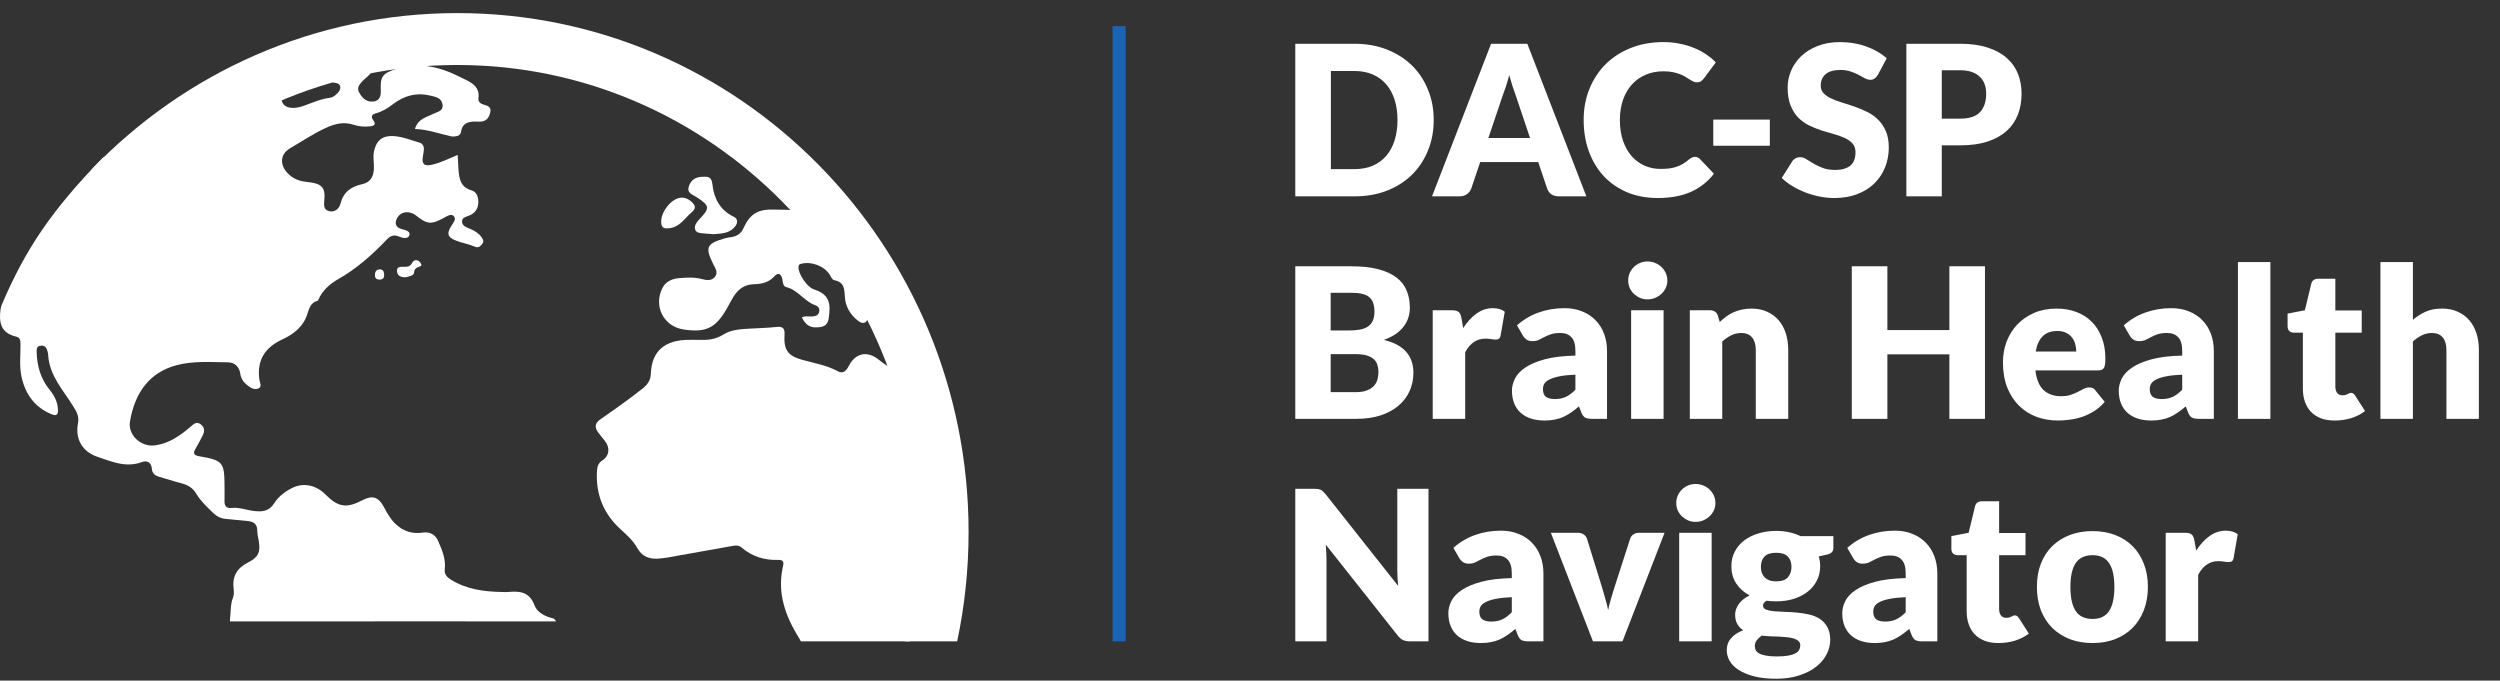
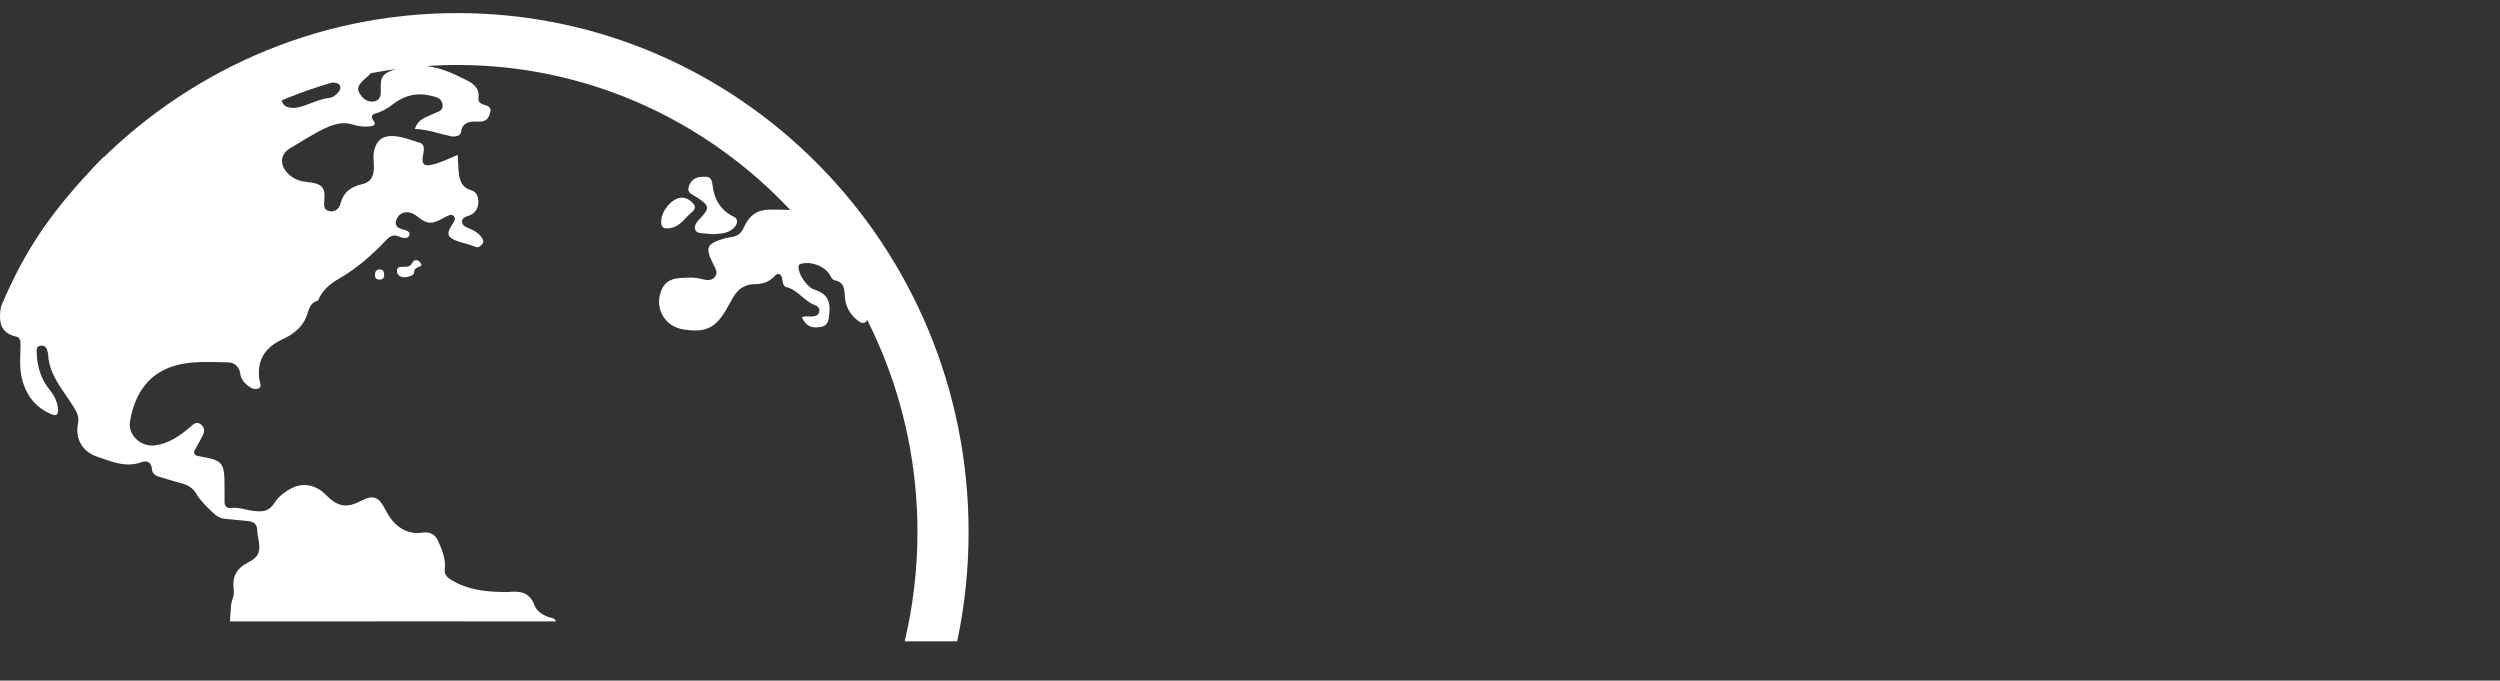
<svg xmlns="http://www.w3.org/2000/svg" width="191" height="52" viewBox="0 0 191 52" fill="none">
  <rect x="0" y="0" width="191" height="52" fill="#333333" stroke="none" />
  <path d="M20.909 5.468C21.444 6.154 22.777 6.167 23.352 5.493C23.433 5.399 23.516 5.302 23.614 5.227C23.868 5.032 24.194 4.992 24.401 5.2C24.628 5.429 24.358 5.663 24.2 5.821C23.629 6.392 23.069 6.978 22.122 6.806C21.924 6.77 21.52 6.568 21.468 7.069C21.402 7.699 21.618 8.115 22.081 8.211C22.48 8.293 22.863 8.207 23.235 8.075C23.871 7.85 24.481 7.559 25.168 7.479C25.448 7.446 25.689 7.246 25.87 7.022C26.109 6.725 26.014 6.383 25.67 6.343C25.38 6.309 25.224 6.226 25.298 5.921C25.37 5.622 25.361 5.249 25.824 5.249C26.694 5.25 27.564 5.249 28.471 5.249C28.345 5.74 27.929 5.927 27.658 6.235C27.456 6.465 27.251 6.712 27.43 7.045C27.629 7.416 27.897 7.736 28.352 7.761C28.87 7.789 29.118 7.498 29.093 6.949C29.043 5.838 29.203 5.62 30.267 5.265C31.503 4.853 32.722 4.95 33.934 5.361C34.509 5.555 35.045 5.836 35.59 6.099C36.194 6.39 36.654 6.742 36.554 7.514C36.52 7.779 36.709 7.925 36.962 7.997C37.243 8.076 37.545 8.169 37.462 8.556C37.385 8.922 37.211 9.236 36.788 9.285C36.596 9.308 36.398 9.279 36.203 9.286C35.714 9.305 35.315 9.472 35.235 10.014C35.192 10.308 35.023 10.396 34.773 10.419C34.684 10.427 34.591 10.442 34.507 10.424C33.575 10.226 32.678 9.881 31.701 9.855C31.935 9.063 32.601 8.955 33.138 8.683C33.443 8.528 33.883 8.486 33.813 7.996C33.742 7.499 33.34 7.415 32.916 7.312C31.826 7.046 30.881 7.296 30.008 7.971C29.614 8.275 29.184 8.532 28.692 8.666C28.398 8.748 28.324 8.927 28.513 9.183C28.749 9.503 28.605 9.613 28.273 9.652C27.84 9.704 27.4 9.658 27.006 9.53C26.267 9.289 25.608 9.45 24.946 9.749C23.968 10.19 23.082 10.792 22.161 11.33C21.415 11.764 21.358 12.555 21.939 13.194C22.288 13.578 22.728 13.796 23.24 13.872C23.504 13.912 23.773 13.932 24.033 13.994C24.586 14.124 24.799 14.413 24.794 14.988C24.794 15.095 24.783 15.202 24.776 15.309C24.751 15.653 24.702 16.025 25.152 16.132C25.612 16.241 25.923 15.908 26.008 15.573C26.238 14.665 26.821 14.258 27.68 14.068C28.279 13.934 28.536 13.53 28.566 12.891C28.587 12.447 28.48 12.004 28.574 11.558C28.748 10.736 29.21 10.353 30.041 10.395C30.743 10.431 31.392 10.705 32.056 10.899C32.279 10.965 32.393 11.161 32.383 11.4C32.377 11.559 32.35 11.718 32.319 11.874C32.19 12.537 32.393 12.74 33.06 12.572C33.701 12.412 34.296 12.121 34.966 11.838C34.989 12.235 35.005 12.598 35.03 12.961C35.078 13.661 35.194 14.301 36.017 14.541C36.397 14.652 36.536 15.002 36.544 15.392C36.553 15.839 36.385 16.182 35.981 16.407C35.727 16.548 35.295 16.567 35.297 16.917C35.298 17.308 35.727 17.385 36.025 17.531C36.316 17.673 36.592 17.838 36.78 18.111C36.904 18.288 37.009 18.464 36.811 18.682C36.639 18.87 36.518 18.956 36.235 18.83C35.783 18.631 35.274 18.562 34.817 18.374C34.183 18.114 34.119 17.837 34.479 17.265C34.628 17.027 34.894 16.735 34.664 16.506C34.45 16.293 34.131 16.528 33.885 16.66C32.95 17.166 32.637 17.143 31.813 16.486C31.272 16.054 30.597 16.147 30.326 16.69C30.126 17.091 30.247 17.372 30.676 17.499C30.945 17.578 31.366 17.65 31.282 17.954C31.189 18.286 30.775 18.194 30.491 18.076C30.113 17.917 29.849 17.988 29.555 18.297C28.445 19.459 27.255 20.522 25.839 21.326C25.212 21.683 24.645 22.175 24.334 22.877C24.32 22.91 24.309 22.963 24.286 22.968C23.584 23.157 23.593 23.813 23.354 24.323C23.078 24.912 22.606 25.358 22.04 25.687C21.841 25.803 21.629 25.9 21.422 26.003C20.172 26.626 19.617 27.608 19.818 29.014C19.849 29.225 20.041 29.548 19.745 29.676C19.46 29.8 19.178 29.659 18.917 29.45C18.61 29.206 18.414 28.949 18.357 28.546C18.283 28.031 17.944 27.689 17.417 27.683C16.102 27.668 14.771 27.559 13.483 27.903C11.469 28.441 10.312 29.934 9.929 32.207C9.756 33.235 10.772 34.154 11.804 34.03C12.897 33.898 13.753 33.289 14.559 32.602C14.803 32.394 15.013 32.17 15.342 32.424C15.655 32.664 15.641 32.968 15.478 33.283C15.306 33.615 15.138 33.949 14.946 34.269C14.748 34.599 14.773 34.779 15.197 34.853C17.05 35.175 17.149 35.299 17.154 37.203C17.155 37.559 17.161 37.917 17.152 38.274C17.142 38.649 17.289 38.847 17.691 38.806C18.29 38.745 18.85 38.981 19.433 39.043C20.048 39.106 20.555 39.082 20.971 38.419C21.291 37.91 21.85 37.486 22.447 37.224C23.258 36.87 24.177 37.09 24.848 37.763C25.84 38.759 26.463 38.856 27.704 38.211C28.451 37.822 28.919 37.965 29.321 38.721C29.565 39.178 29.812 39.632 30.187 39.998C30.773 40.571 31.468 40.814 32.284 40.691C32.828 40.61 33.257 40.825 33.481 41.343C33.779 42.029 34.074 42.72 33.98 43.502C33.932 43.894 34.166 44.114 34.48 44.305C35.664 45.03 36.977 45.199 38.325 45.228C38.504 45.233 38.684 45.244 38.861 45.226C39.734 45.14 40.462 45.24 40.83 46.235C41.015 46.734 41.521 47.032 42.06 47.192C42.202 47.234 42.381 47.226 42.474 47.477C42.297 47.477 25.5 47.461 17.562 47.477C17.562 47.477 17.562 47.397 17.605 46.922C17.642 46.515 17.623 46.108 17.784 45.717C17.877 45.486 17.881 45.241 17.849 44.983C17.736 44.038 18.089 43.413 18.934 42.983C19.724 42.581 19.909 42.22 19.773 41.35C19.732 41.086 19.655 40.822 19.657 40.559C19.661 40.023 19.362 39.843 18.89 39.804C18.342 39.758 17.797 39.69 17.249 39.643C16.86 39.609 16.558 39.455 16.269 39.173C15.808 38.723 15.33 38.285 15.003 37.731C14.726 37.259 14.33 37.041 13.829 36.914C13.261 36.77 12.704 36.581 12.14 36.418C11.837 36.331 11.628 36.158 11.605 35.83C11.568 35.314 11.229 35.158 10.827 35.306C9.619 35.753 8.533 35.265 7.447 34.901C6.285 34.512 5.728 33.532 5.959 32.336C6.066 31.783 5.855 31.464 5.574 31.01C4.819 29.792 3.775 28.688 3.681 27.137C3.671 26.963 3.625 26.78 3.548 26.625C3.45 26.431 3.258 26.369 3.044 26.422C2.832 26.475 2.796 26.623 2.799 26.828C2.814 27.931 3.098 28.931 3.808 29.803C4.159 30.235 4.41 30.727 4.43 31.308C4.443 31.662 4.325 31.807 3.959 31.657C2.66 31.127 1.938 30.124 1.646 28.793C1.465 27.967 1.573 27.12 1.567 26.283C1.565 26.003 1.528 25.782 1.225 25.714C0.063 25.452 -0.099 24.626 0.043 23.629C0.061 23.508 0.09 23.386 0.138 23.274C1.942 19.032 4 16 7.814 12.095C7.85 12.056 7.898 12.032 7.94 12C8.185 12.233 8.228 12.267 8.468 12.506C9.398 13.432 9.385 13.42 10.325 12.517C12.362 10.556 14.586 8.838 17.054 7.446C17.227 7.497 17.378 7.567 17.477 7.736C17.756 8.211 18.212 8.314 18.715 8.286C18.963 8.272 19.207 8.221 19.455 8.205C19.635 8.193 19.822 8.214 19.877 7.981C19.926 7.777 19.809 7.642 19.675 7.52C19.405 7.277 19.078 7.225 18.731 7.265C18.52 7.29 18.308 7.312 18.1 7.355C17.798 7.416 17.779 7.242 17.801 7.023C18.79 6.412 19.832 5.908 20.909 5.474V5.468Z" fill="white" />
-   <path d="M69.5 49C66.237 49.007 64.453 48.986 61.189 49C61.189 49 61.171 48.946 60.83 48.387C59.891 46.785 59.389 45.096 59.828 43.229C59.91 42.884 59.776 42.767 59.467 42.777C58.411 42.812 57.464 42.526 56.655 41.829C56.461 41.663 56.238 41.66 56 41.702C54.336 42.001 52.672 42.299 51.006 42.594C50.814 42.628 50.618 42.647 50.423 42.667C49.681 42.743 49.08 42.581 48.677 41.853C48.377 41.309 47.902 40.882 47.437 40.461C46.097 39.246 45.487 37.734 45.613 35.922C45.636 35.594 45.736 35.362 46.023 35.173C46.563 34.821 46.625 34.199 46.208 33.68C46.03 33.458 45.846 33.239 45.68 33.009C45.39 32.608 45.49 32.293 45.889 32.02C46.979 31.271 48.054 30.502 49.094 29.683C49.47 29.387 49.708 29.052 49.724 28.568C49.781 26.776 50.85 25.965 52.629 25.965C52.879 25.965 53.129 25.956 53.378 25.967C54.039 25.992 54.652 25.945 55.257 25.563C55.878 25.169 56.642 25.144 57.374 25.103C58.032 25.066 58.692 25.049 59.347 24.977C59.81 24.925 59.965 25.106 59.938 25.541C59.866 26.714 60.166 27.179 61.289 27.491C62.212 27.748 63.161 27.897 64.022 28.37C64.425 28.591 64.68 28.298 64.857 27.944C65.341 26.977 66.261 26.78 67.116 27.464C67.506 27.777 67.899 28.081 68.396 28.207C68.576 28.767 68.776 29.32 68.931 29.885C69.64 32.468 70.095 35.091 70.259 37.77C70.386 39.858 70.35 41.935 70.147 44.014C70.022 45.292 69.85 46.56 69.599 47.819" fill="white" />
  <path d="M60.835 15.248C63.138 17.749 65.035 20.525 66.496 23.597C66.446 23.805 66.4 24.013 66.344 24.219C66.22 24.688 65.945 24.81 65.559 24.511C64.959 24.047 64.584 23.413 64.546 22.655C64.516 22.06 64.486 21.55 63.758 21.412C63.566 21.376 63.492 21.14 63.386 20.976C62.95 20.3 61.937 19.937 61.171 20.164C61.036 20.204 61.018 20.267 61.007 20.384C60.958 20.892 61.655 21.935 62.16 22.099C63.132 22.413 63.468 22.918 63.359 23.939C63.311 24.391 63.312 24.886 62.687 24.983C61.97 25.094 61.587 24.907 61.263 24.251C61.532 24.106 61.822 24.204 62.1 24.177C62.332 24.154 62.521 24.073 62.586 23.834C62.655 23.581 62.505 23.395 62.298 23.324C61.446 23.032 60.972 22.151 60.069 21.933C59.799 21.869 59.815 21.515 59.761 21.29C59.655 20.841 59.396 20.85 59.17 21.104C58.746 21.578 58.199 21.699 57.632 21.711C56.909 21.727 56.418 22.065 56.056 22.642C55.867 22.943 55.709 23.262 55.533 23.571C54.671 25.07 53.934 25.427 52.231 25.173C50.724 24.949 49.926 23.439 50.586 22.047C50.843 21.505 51.337 21.295 51.889 21.25C52.472 21.201 53.059 21.166 53.641 21.324C53.985 21.417 54.374 21.476 54.63 21.142C54.881 20.813 54.653 20.503 54.503 20.202C53.85 18.889 53.965 18.62 55.371 18.21C55.557 18.156 55.754 18.136 55.946 18.102C56.344 18.031 56.63 17.809 56.796 17.445C57.304 16.327 57.909 15.963 59.182 16.014C59.591 16.03 60.003 16.01 60.41 16.048C60.847 16.089 61.004 15.945 60.864 15.514C60.837 15.432 60.843 15.338 60.835 15.25V15.248Z" fill="white" />
  <path d="M54.508 17.892C54.182 17.866 53.986 17.853 53.792 17.834C53.527 17.809 53.196 17.817 53.108 17.528C53.022 17.247 53.222 16.976 53.415 16.771C54.264 15.876 54.241 15.732 53.187 15.041C52.919 14.866 52.473 14.759 52.616 14.275C52.764 13.776 53.112 13.524 53.643 13.506C54.075 13.49 54.361 13.469 54.429 14.091C54.544 15.144 55.004 16.06 56.053 16.553C56.382 16.709 56.388 17.035 56.143 17.326C55.666 17.893 55.01 17.833 54.509 17.892H54.508Z" fill="white" />
  <path d="M50.514 16.928C50.509 16.176 51.265 15.195 51.994 15.106C52.386 15.059 52.759 15.287 53 15.595C53.242 15.904 52.937 16.137 52.741 16.313C52.266 16.741 51.915 17.331 51.178 17.431C50.707 17.495 50.517 17.405 50.514 16.928Z" fill="white" />
-   <path d="M57.617 12.139C58.531 12.889 59.435 13.649 60.182 14.575C59.255 14.627 57.741 13.557 57.514 12.696C57.459 12.489 57.519 12.312 57.617 12.139Z" fill="white" />
+   <path d="M57.617 12.139C58.531 12.889 59.435 13.649 60.182 14.575C59.255 14.627 57.741 13.557 57.514 12.696C57.459 12.489 57.519 12.312 57.617 12.139" fill="white" />
  <path d="M30.966 21.184C30.605 21.184 30.35 21.06 30.33 20.716C30.307 20.346 30.62 20.386 30.853 20.384C31.122 20.382 31.333 20.386 31.495 20.074C31.633 19.809 31.932 19.806 32.136 20.091C32.174 20.145 32.211 20.265 32.187 20.286C32.001 20.453 31.654 20.387 31.636 20.826C31.625 21.07 31.207 21.136 30.966 21.183V21.184Z" fill="white" />
  <path d="M29.351 20.969C29.362 21.193 29.288 21.342 29.036 21.36C28.804 21.376 28.652 21.284 28.647 21.046C28.641 20.802 28.711 20.583 29.019 20.582C29.269 20.582 29.336 20.757 29.352 20.968L29.351 20.969Z" fill="white" />
  <path d="M74 40.648C74 43.516 73.7 46.308 73.127 49H69.117C69.755 46.322 70.094 43.524 70.094 40.648C70.094 20.974 54.322 4.965 34.941 4.965C25.119 4.965 16.227 9.075 9.843 15.687L7 12.943C14.092 5.573 23.992 1 34.941 1C56.514 1 74 18.749 74 40.648Z" fill="white" />
-   <line x1="85.5" y1="49" x2="85.5" y2="2" stroke="#1C63B6" />
-   <path d="M109.536 9.168C109.536 10.011 109.389 10.789 109.096 11.504C108.808 12.213 108.4 12.829 107.872 13.352C107.344 13.869 106.707 14.275 105.96 14.568C105.219 14.856 104.395 15 103.488 15H98.96V3.344H103.488C104.395 3.344 105.219 3.491 105.96 3.784C106.707 4.077 107.344 4.483 107.872 5C108.4 5.517 108.808 6.133 109.096 6.848C109.389 7.557 109.536 8.331 109.536 9.168ZM106.768 9.168C106.768 8.592 106.693 8.072 106.544 7.608C106.395 7.144 106.179 6.752 105.896 6.432C105.619 6.107 105.277 5.859 104.872 5.688C104.467 5.512 104.005 5.424 103.488 5.424H101.68V12.92H103.488C104.005 12.92 104.467 12.835 104.872 12.664C105.277 12.488 105.619 12.24 105.896 11.92C106.179 11.595 106.395 11.2 106.544 10.736C106.693 10.272 106.768 9.749 106.768 9.168ZM121.199 15H119.103C118.868 15 118.673 14.947 118.519 14.84C118.369 14.728 118.265 14.587 118.207 14.416L117.519 12.384H113.087L112.399 14.416C112.345 14.565 112.241 14.701 112.087 14.824C111.932 14.941 111.743 15 111.519 15H109.407L113.919 3.344H116.687L121.199 15ZM113.711 10.544H116.895L115.823 7.352C115.753 7.149 115.671 6.912 115.575 6.64C115.484 6.363 115.393 6.064 115.303 5.744C115.217 6.069 115.129 6.371 115.039 6.648C114.948 6.925 114.863 7.165 114.783 7.368L113.711 10.544ZM129.495 11.984C129.559 11.984 129.623 11.997 129.687 12.024C129.751 12.045 129.812 12.085 129.871 12.144L130.943 13.272C130.474 13.885 129.884 14.349 129.175 14.664C128.471 14.973 127.636 15.128 126.671 15.128C125.786 15.128 124.991 14.979 124.287 14.68C123.588 14.376 122.994 13.96 122.503 13.432C122.018 12.899 121.644 12.269 121.383 11.544C121.122 10.813 120.991 10.021 120.991 9.168C120.991 8.299 121.14 7.501 121.439 6.776C121.738 6.045 122.154 5.416 122.687 4.888C123.226 4.36 123.868 3.949 124.615 3.656C125.362 3.363 126.186 3.216 127.087 3.216C127.524 3.216 127.935 3.256 128.319 3.336C128.708 3.411 129.071 3.517 129.407 3.656C129.743 3.789 130.052 3.952 130.335 4.144C130.618 4.331 130.868 4.539 131.087 4.768L130.175 5.992C130.116 6.067 130.047 6.136 129.967 6.2C129.887 6.259 129.775 6.288 129.631 6.288C129.535 6.288 129.444 6.267 129.359 6.224C129.274 6.181 129.183 6.131 129.087 6.072C128.991 6.008 128.884 5.941 128.767 5.872C128.655 5.797 128.519 5.731 128.359 5.672C128.204 5.608 128.02 5.555 127.807 5.512C127.599 5.469 127.354 5.448 127.071 5.448C126.58 5.448 126.132 5.536 125.727 5.712C125.322 5.883 124.972 6.131 124.679 6.456C124.391 6.776 124.164 7.165 123.999 7.624C123.839 8.083 123.759 8.597 123.759 9.168C123.759 9.765 123.839 10.296 123.999 10.76C124.164 11.224 124.386 11.616 124.663 11.936C124.946 12.251 125.274 12.491 125.647 12.656C126.02 12.821 126.42 12.904 126.847 12.904C127.092 12.904 127.316 12.893 127.519 12.872C127.722 12.845 127.908 12.803 128.079 12.744C128.255 12.685 128.42 12.611 128.575 12.52C128.735 12.424 128.895 12.307 129.055 12.168C129.119 12.115 129.188 12.072 129.263 12.04C129.338 12.003 129.415 11.984 129.495 11.984ZM130.894 9.136H135.214V11.136H130.894V9.136ZM143.472 5.712C143.392 5.84 143.306 5.936 143.216 6C143.13 6.064 143.018 6.096 142.88 6.096C142.757 6.096 142.624 6.059 142.48 5.984C142.341 5.904 142.181 5.816 142 5.72C141.824 5.624 141.621 5.539 141.392 5.464C141.162 5.384 140.901 5.344 140.608 5.344C140.101 5.344 139.722 5.453 139.472 5.672C139.226 5.885 139.104 6.176 139.104 6.544C139.104 6.779 139.178 6.973 139.328 7.128C139.477 7.283 139.672 7.416 139.912 7.528C140.157 7.64 140.434 7.744 140.744 7.84C141.058 7.931 141.378 8.035 141.704 8.152C142.029 8.264 142.346 8.397 142.656 8.552C142.97 8.707 143.248 8.904 143.488 9.144C143.733 9.384 143.93 9.677 144.08 10.024C144.229 10.365 144.304 10.779 144.304 11.264C144.304 11.803 144.21 12.307 144.024 12.776C143.837 13.245 143.565 13.656 143.208 14.008C142.856 14.355 142.418 14.629 141.896 14.832C141.378 15.029 140.789 15.128 140.128 15.128C139.765 15.128 139.394 15.091 139.016 15.016C138.642 14.941 138.28 14.837 137.928 14.704C137.576 14.565 137.245 14.403 136.936 14.216C136.626 14.029 136.357 13.821 136.128 13.592L136.928 12.328C136.986 12.232 137.069 12.155 137.176 12.096C137.282 12.037 137.397 12.008 137.52 12.008C137.68 12.008 137.84 12.059 138 12.16C138.165 12.261 138.349 12.373 138.552 12.496C138.76 12.619 138.997 12.731 139.264 12.832C139.53 12.933 139.845 12.984 140.208 12.984C140.698 12.984 141.08 12.877 141.352 12.664C141.624 12.445 141.76 12.101 141.76 11.632C141.76 11.36 141.685 11.139 141.536 10.968C141.386 10.797 141.189 10.656 140.944 10.544C140.704 10.432 140.429 10.333 140.12 10.248C139.81 10.163 139.493 10.069 139.168 9.968C138.842 9.861 138.525 9.733 138.216 9.584C137.906 9.429 137.629 9.229 137.384 8.984C137.144 8.733 136.949 8.424 136.8 8.056C136.65 7.683 136.576 7.224 136.576 6.68C136.576 6.243 136.664 5.816 136.84 5.4C137.016 4.984 137.274 4.613 137.616 4.288C137.957 3.963 138.376 3.704 138.872 3.512C139.368 3.315 139.936 3.216 140.576 3.216C140.933 3.216 141.28 3.245 141.616 3.304C141.957 3.357 142.28 3.44 142.584 3.552C142.888 3.659 143.17 3.789 143.432 3.944C143.698 4.093 143.936 4.264 144.144 4.456L143.472 5.712ZM148.352 11.104V15H145.648V3.344H149.76C150.581 3.344 151.285 3.443 151.872 3.64C152.464 3.832 152.949 4.099 153.328 4.44C153.712 4.781 153.994 5.184 154.176 5.648C154.357 6.112 154.448 6.613 154.448 7.152C154.448 7.733 154.354 8.267 154.168 8.752C153.981 9.237 153.696 9.653 153.312 10C152.928 10.347 152.44 10.619 151.848 10.816C151.261 11.008 150.565 11.104 149.76 11.104H148.352ZM148.352 9.064H149.76C150.464 9.064 150.97 8.896 151.28 8.56C151.589 8.224 151.744 7.755 151.744 7.152C151.744 6.885 151.704 6.643 151.624 6.424C151.544 6.205 151.421 6.019 151.256 5.864C151.096 5.704 150.89 5.581 150.64 5.496C150.394 5.411 150.101 5.368 149.76 5.368H148.352V9.064ZM98.96 32V20.344H103.248C104.053 20.344 104.739 20.419 105.304 20.568C105.869 20.717 106.331 20.928 106.688 21.2C107.045 21.472 107.304 21.803 107.464 22.192C107.629 22.581 107.712 23.016 107.712 23.496C107.712 23.757 107.675 24.011 107.6 24.256C107.525 24.496 107.408 24.723 107.248 24.936C107.088 25.149 106.883 25.344 106.632 25.52C106.381 25.691 106.08 25.84 105.728 25.968C106.496 26.155 107.064 26.459 107.432 26.88C107.8 27.296 107.984 27.832 107.984 28.488C107.984 28.984 107.888 29.445 107.696 29.872C107.504 30.299 107.221 30.672 106.848 30.992C106.48 31.307 106.024 31.555 105.48 31.736C104.936 31.912 104.315 32 103.616 32H98.96ZM101.664 27.056V29.96H103.568C103.925 29.96 104.216 29.915 104.44 29.824C104.669 29.733 104.848 29.616 104.976 29.472C105.104 29.328 105.192 29.165 105.24 28.984C105.288 28.803 105.312 28.619 105.312 28.432C105.312 28.219 105.283 28.027 105.224 27.856C105.171 27.685 105.075 27.541 104.936 27.424C104.803 27.307 104.624 27.216 104.4 27.152C104.176 27.088 103.893 27.056 103.552 27.056H101.664ZM101.664 25.248H103.072C103.371 25.248 103.64 25.227 103.88 25.184C104.12 25.141 104.323 25.067 104.488 24.96C104.659 24.853 104.787 24.707 104.872 24.52C104.963 24.333 105.008 24.099 105.008 23.816C105.008 23.539 104.973 23.309 104.904 23.128C104.835 22.941 104.728 22.792 104.584 22.68C104.44 22.568 104.256 22.488 104.032 22.44C103.813 22.392 103.552 22.368 103.248 22.368H101.664V25.248ZM109.46 32V23.704H110.932C111.055 23.704 111.156 23.715 111.236 23.736C111.321 23.757 111.391 23.792 111.444 23.84C111.503 23.883 111.545 23.941 111.572 24.016C111.604 24.091 111.631 24.181 111.652 24.288L111.788 25.064C112.092 24.595 112.433 24.224 112.812 23.952C113.191 23.68 113.604 23.544 114.052 23.544C114.431 23.544 114.735 23.635 114.964 23.816L114.644 25.64C114.623 25.752 114.58 25.832 114.516 25.88C114.452 25.923 114.367 25.944 114.26 25.944C114.169 25.944 114.063 25.933 113.94 25.912C113.817 25.885 113.663 25.872 113.476 25.872C112.825 25.872 112.313 26.219 111.94 26.912V32H109.46ZM121.641 32C121.406 32 121.228 31.968 121.105 31.904C120.988 31.84 120.889 31.707 120.809 31.504L120.633 31.048C120.425 31.224 120.225 31.379 120.033 31.512C119.841 31.645 119.641 31.76 119.433 31.856C119.23 31.947 119.012 32.013 118.777 32.056C118.548 32.104 118.292 32.128 118.009 32.128C117.63 32.128 117.286 32.08 116.977 31.984C116.668 31.883 116.404 31.736 116.185 31.544C115.972 31.352 115.806 31.115 115.689 30.832C115.572 30.544 115.513 30.213 115.513 29.84C115.513 29.547 115.588 29.245 115.737 28.936C115.886 28.627 116.145 28.347 116.513 28.096C116.881 27.84 117.377 27.627 118.001 27.456C118.625 27.285 119.412 27.189 120.361 27.168V26.816C120.361 26.331 120.26 25.981 120.057 25.768C119.86 25.549 119.577 25.44 119.209 25.44C118.916 25.44 118.676 25.472 118.489 25.536C118.302 25.6 118.134 25.672 117.985 25.752C117.841 25.832 117.7 25.904 117.561 25.968C117.422 26.032 117.257 26.064 117.065 26.064C116.894 26.064 116.748 26.024 116.625 25.944C116.508 25.859 116.414 25.755 116.345 25.632L115.897 24.856C116.398 24.413 116.953 24.085 117.561 23.872C118.174 23.653 118.83 23.544 119.529 23.544C120.03 23.544 120.481 23.627 120.881 23.792C121.286 23.952 121.628 24.179 121.905 24.472C122.188 24.76 122.404 25.104 122.553 25.504C122.702 25.904 122.777 26.341 122.777 26.816V32H121.641ZM118.793 30.488C119.113 30.488 119.393 30.432 119.633 30.32C119.873 30.208 120.116 30.027 120.361 29.776V28.624C119.865 28.645 119.457 28.688 119.137 28.752C118.817 28.816 118.564 28.896 118.377 28.992C118.19 29.088 118.06 29.197 117.985 29.32C117.916 29.443 117.881 29.576 117.881 29.72C117.881 30.003 117.958 30.203 118.113 30.32C118.268 30.432 118.494 30.488 118.793 30.488ZM127.098 23.704V32H124.618V23.704H127.098ZM127.386 21.432C127.386 21.629 127.346 21.816 127.266 21.992C127.186 22.163 127.077 22.315 126.938 22.448C126.799 22.576 126.637 22.68 126.45 22.76C126.269 22.835 126.074 22.872 125.866 22.872C125.663 22.872 125.474 22.835 125.298 22.76C125.122 22.68 124.965 22.576 124.826 22.448C124.693 22.315 124.586 22.163 124.506 21.992C124.431 21.816 124.394 21.629 124.394 21.432C124.394 21.229 124.431 21.04 124.506 20.864C124.586 20.688 124.693 20.533 124.826 20.4C124.965 20.267 125.122 20.163 125.298 20.088C125.474 20.013 125.663 19.976 125.866 19.976C126.074 19.976 126.269 20.013 126.45 20.088C126.637 20.163 126.799 20.267 126.938 20.4C127.077 20.533 127.186 20.688 127.266 20.864C127.346 21.04 127.386 21.229 127.386 21.432ZM129.101 32V23.704H130.637C130.791 23.704 130.919 23.739 131.021 23.808C131.127 23.877 131.202 23.981 131.245 24.12L131.389 24.6C131.549 24.451 131.714 24.312 131.885 24.184C132.055 24.056 132.237 23.949 132.429 23.864C132.626 23.773 132.837 23.704 133.061 23.656C133.29 23.603 133.538 23.576 133.805 23.576C134.258 23.576 134.658 23.656 135.005 23.816C135.357 23.971 135.653 24.189 135.893 24.472C136.133 24.749 136.314 25.083 136.437 25.472C136.559 25.856 136.621 26.275 136.621 26.728V32H134.141V26.728C134.141 26.323 134.047 26.008 133.861 25.784C133.674 25.555 133.399 25.44 133.037 25.44C132.765 25.44 132.509 25.499 132.269 25.616C132.029 25.733 131.799 25.891 131.581 26.088V32H129.101ZM151.652 32H148.932V27.072H144.196V32H141.476V20.344H144.196V25.216H148.932V20.344H151.652V32ZM157.121 23.576C157.671 23.576 158.172 23.661 158.625 23.832C159.084 24.003 159.476 24.251 159.801 24.576C160.132 24.901 160.388 25.301 160.569 25.776C160.756 26.245 160.849 26.779 160.849 27.376C160.849 27.563 160.841 27.715 160.825 27.832C160.809 27.949 160.78 28.043 160.737 28.112C160.695 28.181 160.636 28.229 160.561 28.256C160.492 28.283 160.401 28.296 160.289 28.296H155.505C155.585 28.989 155.796 29.493 156.137 29.808C156.479 30.117 156.919 30.272 157.457 30.272C157.745 30.272 157.993 30.237 158.201 30.168C158.409 30.099 158.593 30.021 158.753 29.936C158.919 29.851 159.068 29.773 159.201 29.704C159.34 29.635 159.484 29.6 159.633 29.6C159.831 29.6 159.98 29.672 160.081 29.816L160.801 30.704C160.545 30.997 160.268 31.237 159.969 31.424C159.676 31.605 159.372 31.749 159.057 31.856C158.748 31.957 158.436 32.027 158.121 32.064C157.812 32.107 157.516 32.128 157.233 32.128C156.652 32.128 156.105 32.035 155.593 31.848C155.087 31.656 154.641 31.373 154.257 31C153.879 30.627 153.577 30.163 153.353 29.608C153.135 29.053 153.025 28.408 153.025 27.672C153.025 27.117 153.119 26.592 153.305 26.096C153.497 25.6 153.769 25.165 154.121 24.792C154.479 24.419 154.908 24.123 155.409 23.904C155.916 23.685 156.487 23.576 157.121 23.576ZM157.169 25.288C156.695 25.288 156.324 25.424 156.057 25.696C155.791 25.963 155.615 26.349 155.529 26.856H158.625C158.625 26.659 158.599 26.467 158.545 26.28C158.497 26.093 158.415 25.928 158.297 25.784C158.185 25.635 158.036 25.515 157.849 25.424C157.663 25.333 157.436 25.288 157.169 25.288ZM168.001 32C167.766 32 167.587 31.968 167.465 31.904C167.347 31.84 167.249 31.707 167.169 31.504L166.993 31.048C166.785 31.224 166.585 31.379 166.393 31.512C166.201 31.645 166.001 31.76 165.793 31.856C165.59 31.947 165.371 32.013 165.137 32.056C164.907 32.104 164.651 32.128 164.369 32.128C163.99 32.128 163.646 32.08 163.337 31.984C163.027 31.883 162.763 31.736 162.545 31.544C162.331 31.352 162.166 31.115 162.049 30.832C161.931 30.544 161.873 30.213 161.873 29.84C161.873 29.547 161.947 29.245 162.097 28.936C162.246 28.627 162.505 28.347 162.873 28.096C163.241 27.84 163.737 27.627 164.361 27.456C164.985 27.285 165.771 27.189 166.721 27.168V26.816C166.721 26.331 166.619 25.981 166.417 25.768C166.219 25.549 165.937 25.44 165.569 25.44C165.275 25.44 165.035 25.472 164.849 25.536C164.662 25.6 164.494 25.672 164.345 25.752C164.201 25.832 164.059 25.904 163.921 25.968C163.782 26.032 163.617 26.064 163.424 26.064C163.254 26.064 163.107 26.024 162.985 25.944C162.867 25.859 162.774 25.755 162.705 25.632L162.257 24.856C162.758 24.413 163.313 24.085 163.921 23.872C164.534 23.653 165.19 23.544 165.889 23.544C166.39 23.544 166.841 23.627 167.241 23.792C167.646 23.952 167.987 24.179 168.265 24.472C168.547 24.76 168.763 25.104 168.913 25.504C169.062 25.904 169.137 26.341 169.137 26.816V32H168.001ZM165.153 30.488C165.473 30.488 165.753 30.432 165.993 30.32C166.233 30.208 166.475 30.027 166.721 29.776V28.624C166.225 28.645 165.817 28.688 165.497 28.752C165.177 28.816 164.923 28.896 164.737 28.992C164.55 29.088 164.419 29.197 164.345 29.32C164.275 29.443 164.241 29.576 164.241 29.72C164.241 30.003 164.318 30.203 164.473 30.32C164.627 30.432 164.854 30.488 165.153 30.488ZM173.458 20.024V32H170.978V20.024H173.458ZM178.372 32.128C177.977 32.128 177.628 32.072 177.324 31.96C177.025 31.843 176.772 31.68 176.564 31.472C176.361 31.259 176.207 31.003 176.1 30.704C175.993 30.405 175.94 30.072 175.94 29.704V25.416H175.236C175.108 25.416 174.999 25.376 174.908 25.296C174.817 25.211 174.772 25.088 174.772 24.928V23.96L176.092 23.704L176.58 21.68C176.644 21.424 176.825 21.296 177.124 21.296H178.42V23.72H180.436V25.416H178.42V29.536C178.42 29.728 178.465 29.888 178.556 30.016C178.652 30.139 178.788 30.2 178.964 30.2C179.055 30.2 179.129 30.192 179.188 30.176C179.252 30.155 179.305 30.133 179.348 30.112C179.396 30.085 179.439 30.064 179.476 30.048C179.519 30.027 179.567 30.016 179.62 30.016C179.695 30.016 179.753 30.035 179.796 30.072C179.844 30.104 179.892 30.157 179.94 30.232L180.692 31.408C180.372 31.648 180.012 31.829 179.612 31.952C179.212 32.069 178.799 32.128 178.372 32.128ZM181.866 32V20.024H184.346V24.432C184.645 24.176 184.968 23.971 185.314 23.816C185.666 23.656 186.085 23.576 186.57 23.576C187.024 23.576 187.424 23.656 187.77 23.816C188.122 23.971 188.418 24.189 188.658 24.472C188.898 24.749 189.08 25.083 189.202 25.472C189.325 25.856 189.386 26.275 189.386 26.728V32H186.906V26.728C186.906 26.323 186.813 26.008 186.626 25.784C186.44 25.555 186.165 25.44 185.802 25.44C185.53 25.44 185.274 25.499 185.034 25.616C184.794 25.733 184.565 25.891 184.346 26.088V32H181.866ZM100.384 37.344C100.501 37.344 100.6 37.349 100.68 37.36C100.76 37.371 100.832 37.392 100.896 37.424C100.96 37.451 101.021 37.491 101.08 37.544C101.139 37.597 101.205 37.669 101.28 37.76L106.816 44.76C106.795 44.536 106.779 44.32 106.768 44.112C106.757 43.899 106.752 43.699 106.752 43.512V37.344H109.136V49H107.728C107.52 49 107.344 48.968 107.2 48.904C107.056 48.84 106.917 48.723 106.784 48.552L101.288 41.608C101.304 41.811 101.317 42.011 101.328 42.208C101.339 42.4 101.344 42.581 101.344 42.752V49H98.96V37.344H100.384ZM116.782 49C116.547 49 116.368 48.968 116.246 48.904C116.128 48.84 116.03 48.707 115.95 48.504L115.774 48.048C115.566 48.224 115.366 48.379 115.174 48.512C114.982 48.645 114.782 48.76 114.574 48.856C114.371 48.947 114.152 49.013 113.918 49.056C113.688 49.104 113.432 49.128 113.15 49.128C112.771 49.128 112.427 49.08 112.118 48.984C111.808 48.883 111.544 48.736 111.326 48.544C111.112 48.352 110.947 48.115 110.83 47.832C110.712 47.544 110.654 47.213 110.654 46.84C110.654 46.547 110.728 46.245 110.878 45.936C111.027 45.627 111.286 45.347 111.654 45.096C112.022 44.84 112.518 44.627 113.142 44.456C113.766 44.285 114.552 44.189 115.502 44.168V43.816C115.502 43.331 115.4 42.981 115.198 42.768C115 42.549 114.718 42.44 114.35 42.44C114.056 42.44 113.816 42.472 113.63 42.536C113.443 42.6 113.275 42.672 113.126 42.752C112.982 42.832 112.84 42.904 112.702 42.968C112.563 43.032 112.398 43.064 112.206 43.064C112.035 43.064 111.888 43.024 111.766 42.944C111.648 42.859 111.555 42.755 111.486 42.632L111.038 41.856C111.539 41.413 112.094 41.085 112.702 40.872C113.315 40.653 113.971 40.544 114.67 40.544C115.171 40.544 115.622 40.627 116.022 40.792C116.427 40.952 116.768 41.179 117.046 41.472C117.328 41.76 117.544 42.104 117.694 42.504C117.843 42.904 117.918 43.341 117.918 43.816V49H116.782ZM113.934 47.488C114.254 47.488 114.534 47.432 114.774 47.32C115.014 47.208 115.256 47.027 115.502 46.776V45.624C115.006 45.645 114.598 45.688 114.278 45.752C113.958 45.816 113.704 45.896 113.518 45.992C113.331 46.088 113.2 46.197 113.126 46.32C113.056 46.443 113.022 46.576 113.022 46.72C113.022 47.003 113.099 47.203 113.254 47.32C113.408 47.432 113.635 47.488 113.934 47.488ZM123.958 49H121.702L118.486 40.704H120.55C120.726 40.704 120.873 40.747 120.99 40.832C121.113 40.912 121.196 41.013 121.238 41.136L122.39 44.856C122.481 45.16 122.566 45.456 122.646 45.744C122.732 46.032 122.804 46.32 122.862 46.608C122.921 46.32 122.993 46.032 123.078 45.744C123.164 45.456 123.254 45.16 123.35 44.856L124.55 41.136C124.593 41.013 124.673 40.912 124.79 40.832C124.908 40.747 125.046 40.704 125.206 40.704H127.174L123.958 49ZM130.77 40.704V49H128.29V40.704H130.77ZM131.058 38.432C131.058 38.629 131.018 38.816 130.938 38.992C130.858 39.163 130.749 39.315 130.61 39.448C130.471 39.576 130.309 39.68 130.122 39.76C129.941 39.835 129.746 39.872 129.538 39.872C129.335 39.872 129.146 39.835 128.97 39.76C128.794 39.68 128.637 39.576 128.498 39.448C128.365 39.315 128.258 39.163 128.178 38.992C128.103 38.816 128.066 38.629 128.066 38.432C128.066 38.229 128.103 38.04 128.178 37.864C128.258 37.688 128.365 37.533 128.498 37.4C128.637 37.267 128.794 37.163 128.97 37.088C129.146 37.013 129.335 36.976 129.538 36.976C129.746 36.976 129.941 37.013 130.122 37.088C130.309 37.163 130.471 37.267 130.61 37.4C130.749 37.533 130.858 37.688 130.938 37.864C131.018 38.04 131.058 38.229 131.058 38.432ZM135.701 40.56C136.053 40.56 136.383 40.595 136.693 40.664C137.007 40.733 137.298 40.832 137.565 40.96H140.069V41.864C140.069 42.003 140.029 42.112 139.949 42.192C139.874 42.272 139.743 42.333 139.557 42.376L138.949 42.512C139.023 42.752 139.061 43 139.061 43.256C139.061 43.672 138.973 44.045 138.797 44.376C138.626 44.707 138.389 44.989 138.085 45.224C137.786 45.453 137.431 45.632 137.021 45.76C136.61 45.883 136.17 45.944 135.701 45.944C135.439 45.944 135.194 45.928 134.965 45.896C134.783 46.003 134.693 46.125 134.693 46.264C134.693 46.403 134.765 46.504 134.909 46.568C135.058 46.627 135.253 46.669 135.493 46.696C135.732 46.717 136.007 46.733 136.317 46.744C136.626 46.749 136.941 46.768 137.261 46.8C137.581 46.827 137.895 46.875 138.205 46.944C138.514 47.013 138.789 47.125 139.029 47.28C139.269 47.435 139.461 47.643 139.605 47.904C139.754 48.16 139.829 48.488 139.829 48.888C139.829 49.261 139.738 49.627 139.557 49.984C139.375 50.341 139.109 50.659 138.757 50.936C138.405 51.213 137.973 51.435 137.461 51.6C136.949 51.771 136.362 51.856 135.701 51.856C135.05 51.856 134.487 51.795 134.013 51.672C133.543 51.549 133.151 51.387 132.837 51.184C132.527 50.987 132.298 50.757 132.149 50.496C131.999 50.235 131.925 49.963 131.925 49.68C131.925 49.312 132.037 49.003 132.261 48.752C132.485 48.496 132.791 48.296 133.181 48.152C132.994 48.029 132.845 47.872 132.733 47.68C132.621 47.488 132.565 47.245 132.565 46.952C132.565 46.829 132.586 46.701 132.629 46.568C132.671 46.429 132.738 46.296 132.829 46.168C132.919 46.04 133.034 45.917 133.173 45.8C133.311 45.683 133.477 45.579 133.669 45.488C133.237 45.259 132.895 44.955 132.645 44.576C132.399 44.197 132.277 43.757 132.277 43.256C132.277 42.84 132.365 42.467 132.541 42.136C132.717 41.8 132.957 41.517 133.261 41.288C133.57 41.053 133.933 40.875 134.349 40.752C134.765 40.624 135.215 40.56 135.701 40.56ZM137.541 49.304C137.541 49.171 137.498 49.064 137.413 48.984C137.333 48.904 137.221 48.84 137.077 48.792C136.938 48.744 136.773 48.709 136.581 48.688C136.394 48.667 136.191 48.651 135.973 48.64C135.754 48.629 135.527 48.621 135.293 48.616C135.058 48.605 134.826 48.587 134.597 48.56C134.442 48.667 134.314 48.787 134.213 48.92C134.117 49.048 134.069 49.195 134.069 49.36C134.069 49.477 134.093 49.584 134.141 49.68C134.194 49.776 134.285 49.859 134.413 49.928C134.541 49.997 134.711 50.051 134.925 50.088C135.143 50.131 135.418 50.152 135.749 50.152C136.106 50.152 136.399 50.131 136.629 50.088C136.858 50.045 137.039 49.987 137.173 49.912C137.311 49.837 137.407 49.747 137.461 49.64C137.514 49.539 137.541 49.427 137.541 49.304ZM135.701 44.416C136.111 44.416 136.407 44.315 136.589 44.112C136.775 43.904 136.869 43.637 136.869 43.312C136.869 42.976 136.775 42.712 136.589 42.52C136.407 42.328 136.111 42.232 135.701 42.232C135.29 42.232 134.991 42.328 134.805 42.52C134.623 42.712 134.533 42.976 134.533 43.312C134.533 43.472 134.554 43.619 134.597 43.752C134.645 43.885 134.717 44.003 134.813 44.104C134.909 44.2 135.029 44.277 135.173 44.336C135.322 44.389 135.498 44.416 135.701 44.416ZM146.876 49C146.641 49 146.462 48.968 146.34 48.904C146.222 48.84 146.124 48.707 146.044 48.504L145.868 48.048C145.66 48.224 145.46 48.379 145.268 48.512C145.076 48.645 144.876 48.76 144.668 48.856C144.465 48.947 144.246 49.013 144.012 49.056C143.782 49.104 143.526 49.128 143.244 49.128C142.865 49.128 142.521 49.08 142.212 48.984C141.902 48.883 141.638 48.736 141.42 48.544C141.206 48.352 141.041 48.115 140.924 47.832C140.806 47.544 140.748 47.213 140.748 46.84C140.748 46.547 140.822 46.245 140.972 45.936C141.121 45.627 141.38 45.347 141.748 45.096C142.116 44.84 142.612 44.627 143.236 44.456C143.86 44.285 144.646 44.189 145.596 44.168V43.816C145.596 43.331 145.494 42.981 145.292 42.768C145.094 42.549 144.812 42.44 144.444 42.44C144.15 42.44 143.91 42.472 143.724 42.536C143.537 42.6 143.369 42.672 143.22 42.752C143.076 42.832 142.934 42.904 142.796 42.968C142.657 43.032 142.492 43.064 142.299 43.064C142.129 43.064 141.982 43.024 141.86 42.944C141.742 42.859 141.649 42.755 141.58 42.632L141.132 41.856C141.633 41.413 142.188 41.085 142.796 40.872C143.409 40.653 144.065 40.544 144.764 40.544C145.265 40.544 145.716 40.627 146.116 40.792C146.521 40.952 146.862 41.179 147.14 41.472C147.422 41.76 147.638 42.104 147.788 42.504C147.937 42.904 148.012 43.341 148.012 43.816V49H146.876ZM144.028 47.488C144.348 47.488 144.628 47.432 144.868 47.32C145.108 47.208 145.35 47.027 145.596 46.776V45.624C145.1 45.645 144.692 45.688 144.372 45.752C144.052 45.816 143.798 45.896 143.612 45.992C143.425 46.088 143.294 46.197 143.22 46.32C143.15 46.443 143.116 46.576 143.116 46.72C143.116 47.003 143.193 47.203 143.348 47.32C143.502 47.432 143.729 47.488 144.028 47.488ZM152.685 49.128C152.29 49.128 151.941 49.072 151.637 48.96C151.338 48.843 151.085 48.68 150.877 48.472C150.674 48.259 150.519 48.003 150.413 47.704C150.306 47.405 150.253 47.072 150.253 46.704V42.416H149.549C149.421 42.416 149.311 42.376 149.221 42.296C149.13 42.211 149.085 42.088 149.085 41.928V40.96L150.405 40.704L150.893 38.68C150.957 38.424 151.138 38.296 151.437 38.296H152.733V40.72H154.749V42.416H152.733V46.536C152.733 46.728 152.778 46.888 152.869 47.016C152.965 47.139 153.101 47.2 153.277 47.2C153.367 47.2 153.442 47.192 153.501 47.176C153.565 47.155 153.618 47.133 153.661 47.112C153.709 47.085 153.751 47.064 153.789 47.048C153.831 47.027 153.879 47.016 153.933 47.016C154.007 47.016 154.066 47.035 154.109 47.072C154.157 47.104 154.205 47.157 154.253 47.232L155.005 48.408C154.685 48.648 154.325 48.829 153.925 48.952C153.525 49.069 153.111 49.128 152.685 49.128ZM159.875 40.576C160.504 40.576 161.077 40.675 161.595 40.872C162.112 41.069 162.555 41.352 162.923 41.72C163.296 42.088 163.584 42.536 163.787 43.064C163.995 43.587 164.099 44.176 164.099 44.832C164.099 45.493 163.995 46.091 163.787 46.624C163.584 47.152 163.296 47.603 162.923 47.976C162.555 48.344 162.112 48.629 161.595 48.832C161.077 49.029 160.504 49.128 159.875 49.128C159.24 49.128 158.661 49.029 158.139 48.832C157.621 48.629 157.173 48.344 156.795 47.976C156.421 47.603 156.131 47.152 155.923 46.624C155.72 46.091 155.619 45.493 155.619 44.832C155.619 44.176 155.72 43.587 155.923 43.064C156.131 42.536 156.421 42.088 156.795 41.72C157.173 41.352 157.621 41.069 158.139 40.872C158.661 40.675 159.24 40.576 159.875 40.576ZM159.875 47.288C160.445 47.288 160.864 47.088 161.131 46.688C161.403 46.283 161.539 45.669 161.539 44.848C161.539 44.027 161.403 43.416 161.131 43.016C160.864 42.616 160.445 42.416 159.875 42.416C159.288 42.416 158.859 42.616 158.587 43.016C158.315 43.416 158.179 44.027 158.179 44.848C158.179 45.669 158.315 46.283 158.587 46.688C158.859 47.088 159.288 47.288 159.875 47.288ZM165.46 49V40.704H166.932C167.055 40.704 167.156 40.715 167.236 40.736C167.321 40.757 167.391 40.792 167.444 40.84C167.503 40.883 167.545 40.941 167.572 41.016C167.604 41.091 167.631 41.181 167.652 41.288L167.788 42.064C168.092 41.595 168.433 41.224 168.812 40.952C169.191 40.68 169.604 40.544 170.052 40.544C170.431 40.544 170.735 40.635 170.964 40.816L170.644 42.64C170.623 42.752 170.58 42.832 170.516 42.88C170.452 42.923 170.367 42.944 170.26 42.944C170.169 42.944 170.063 42.933 169.94 42.912C169.817 42.885 169.663 42.872 169.476 42.872C168.825 42.872 168.313 43.219 167.94 43.912V49H165.46Z" fill="white" />
</svg>